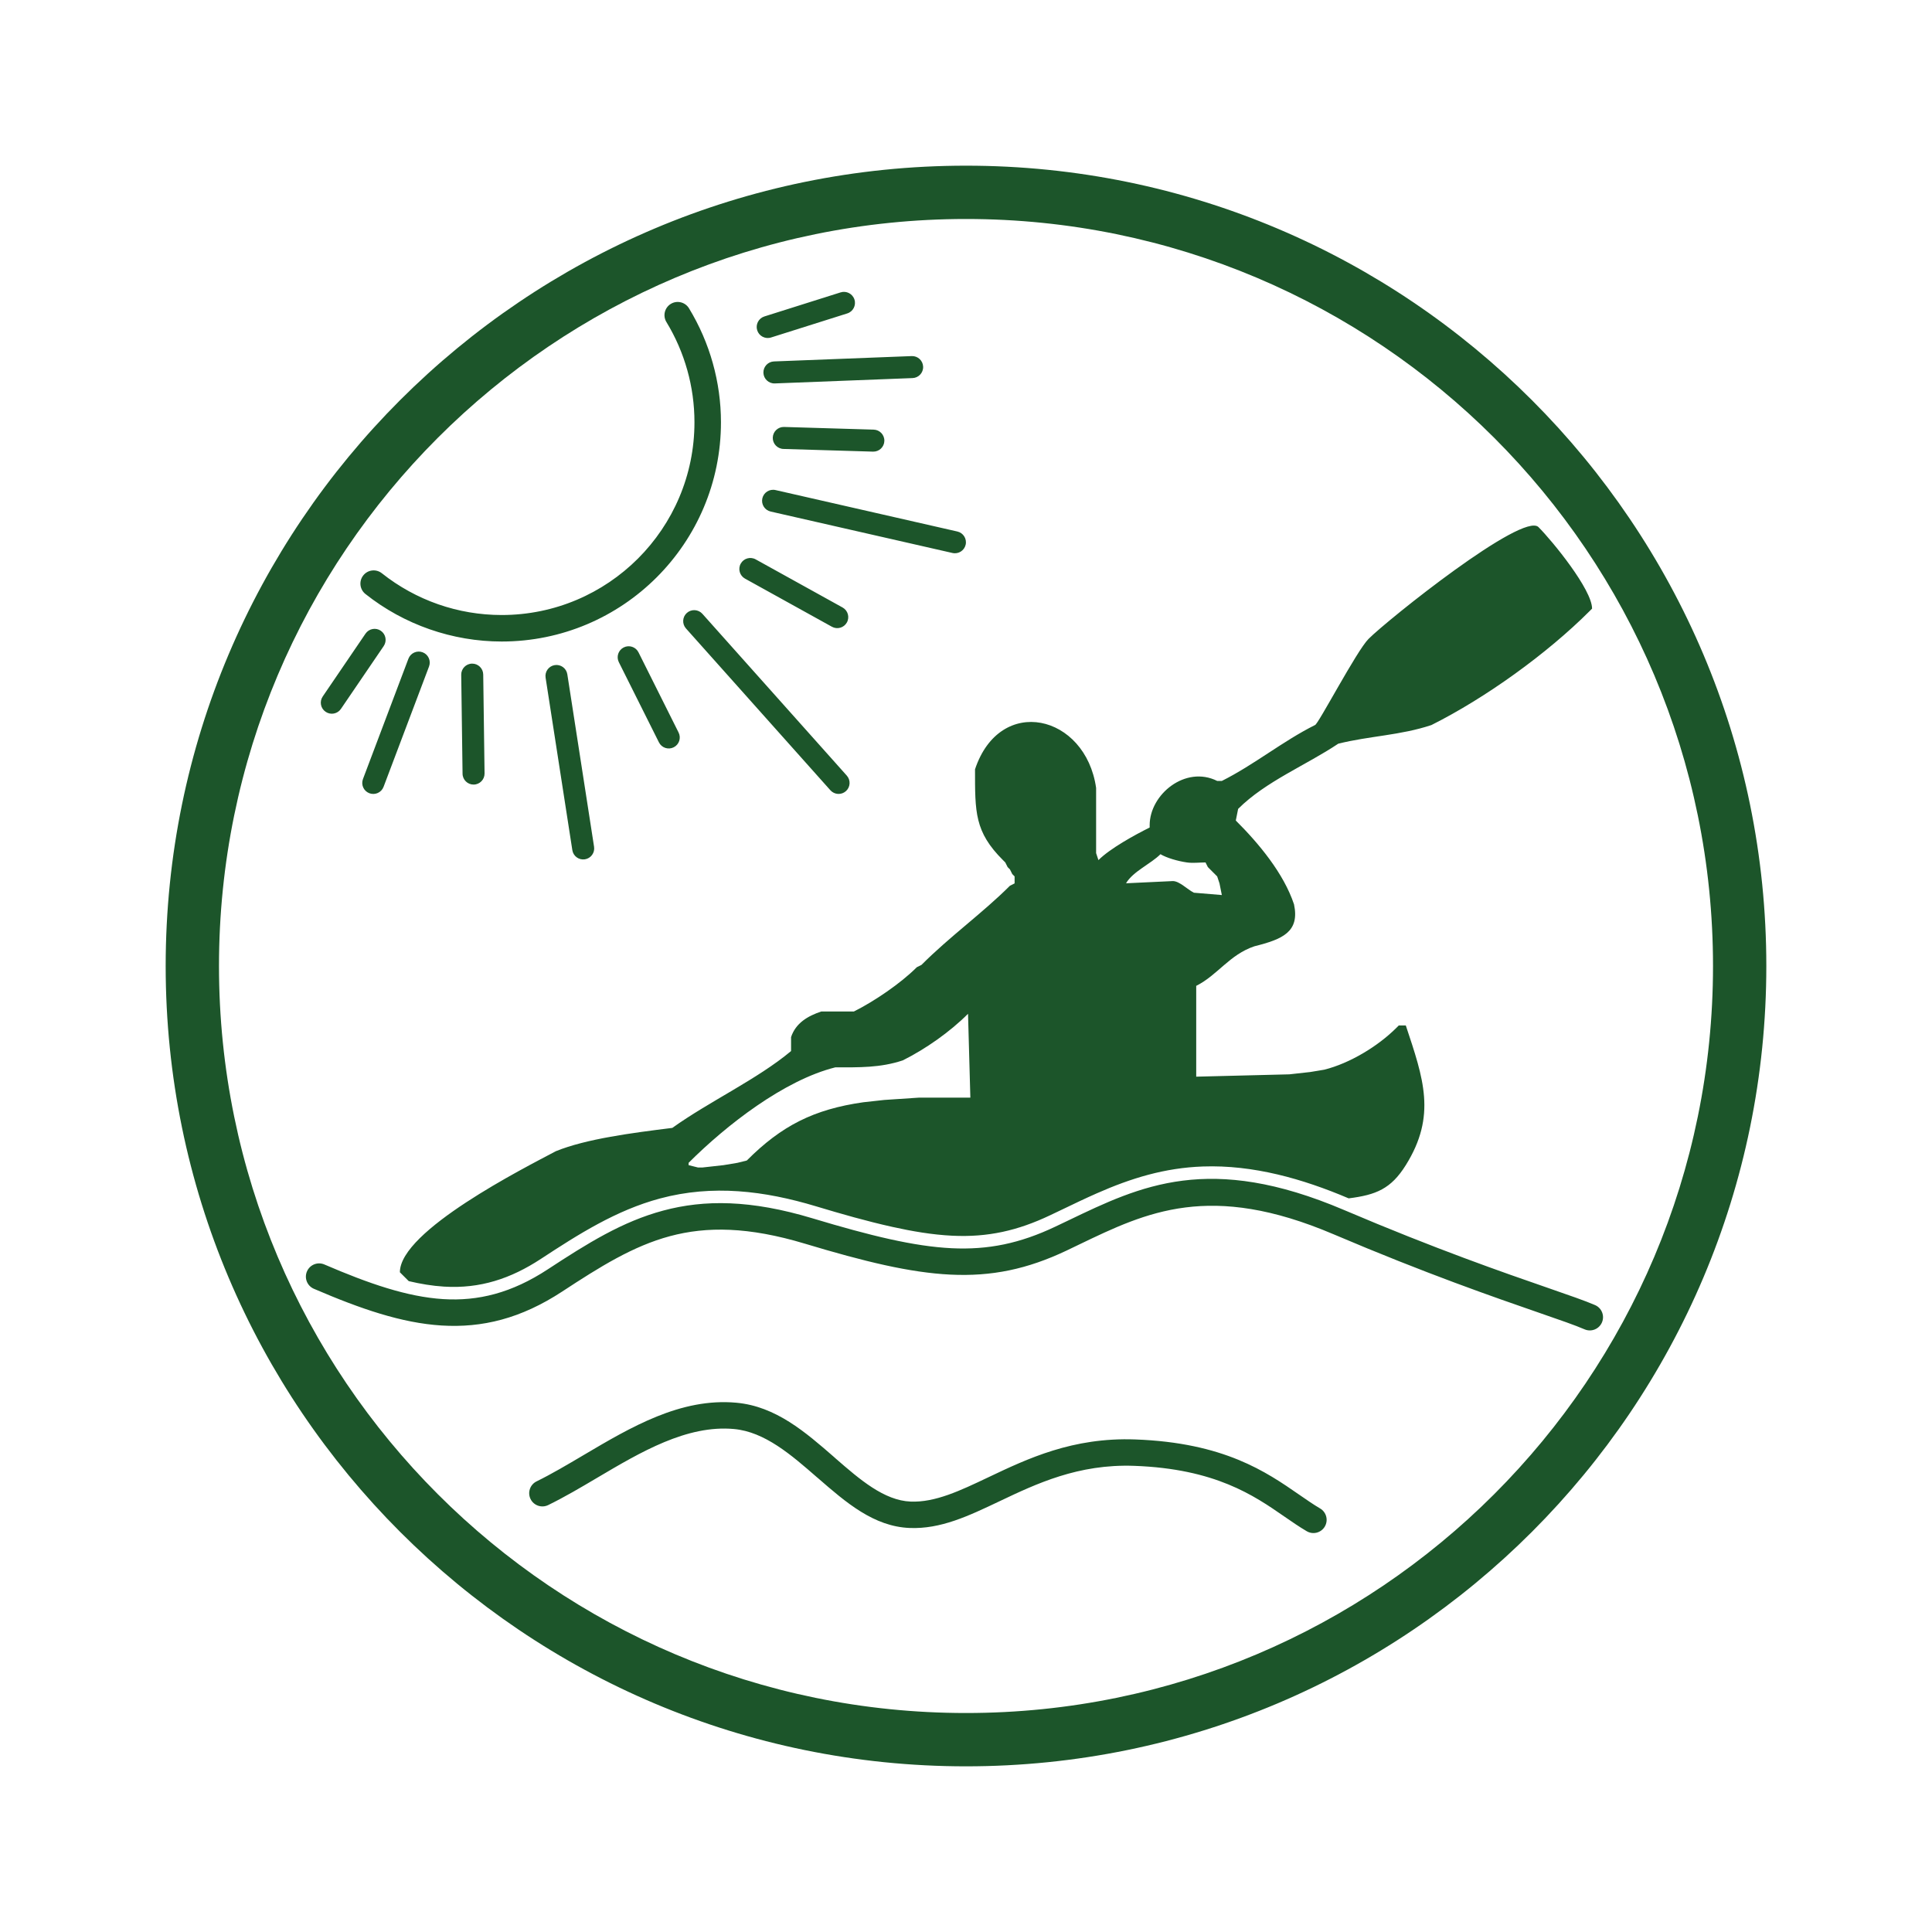
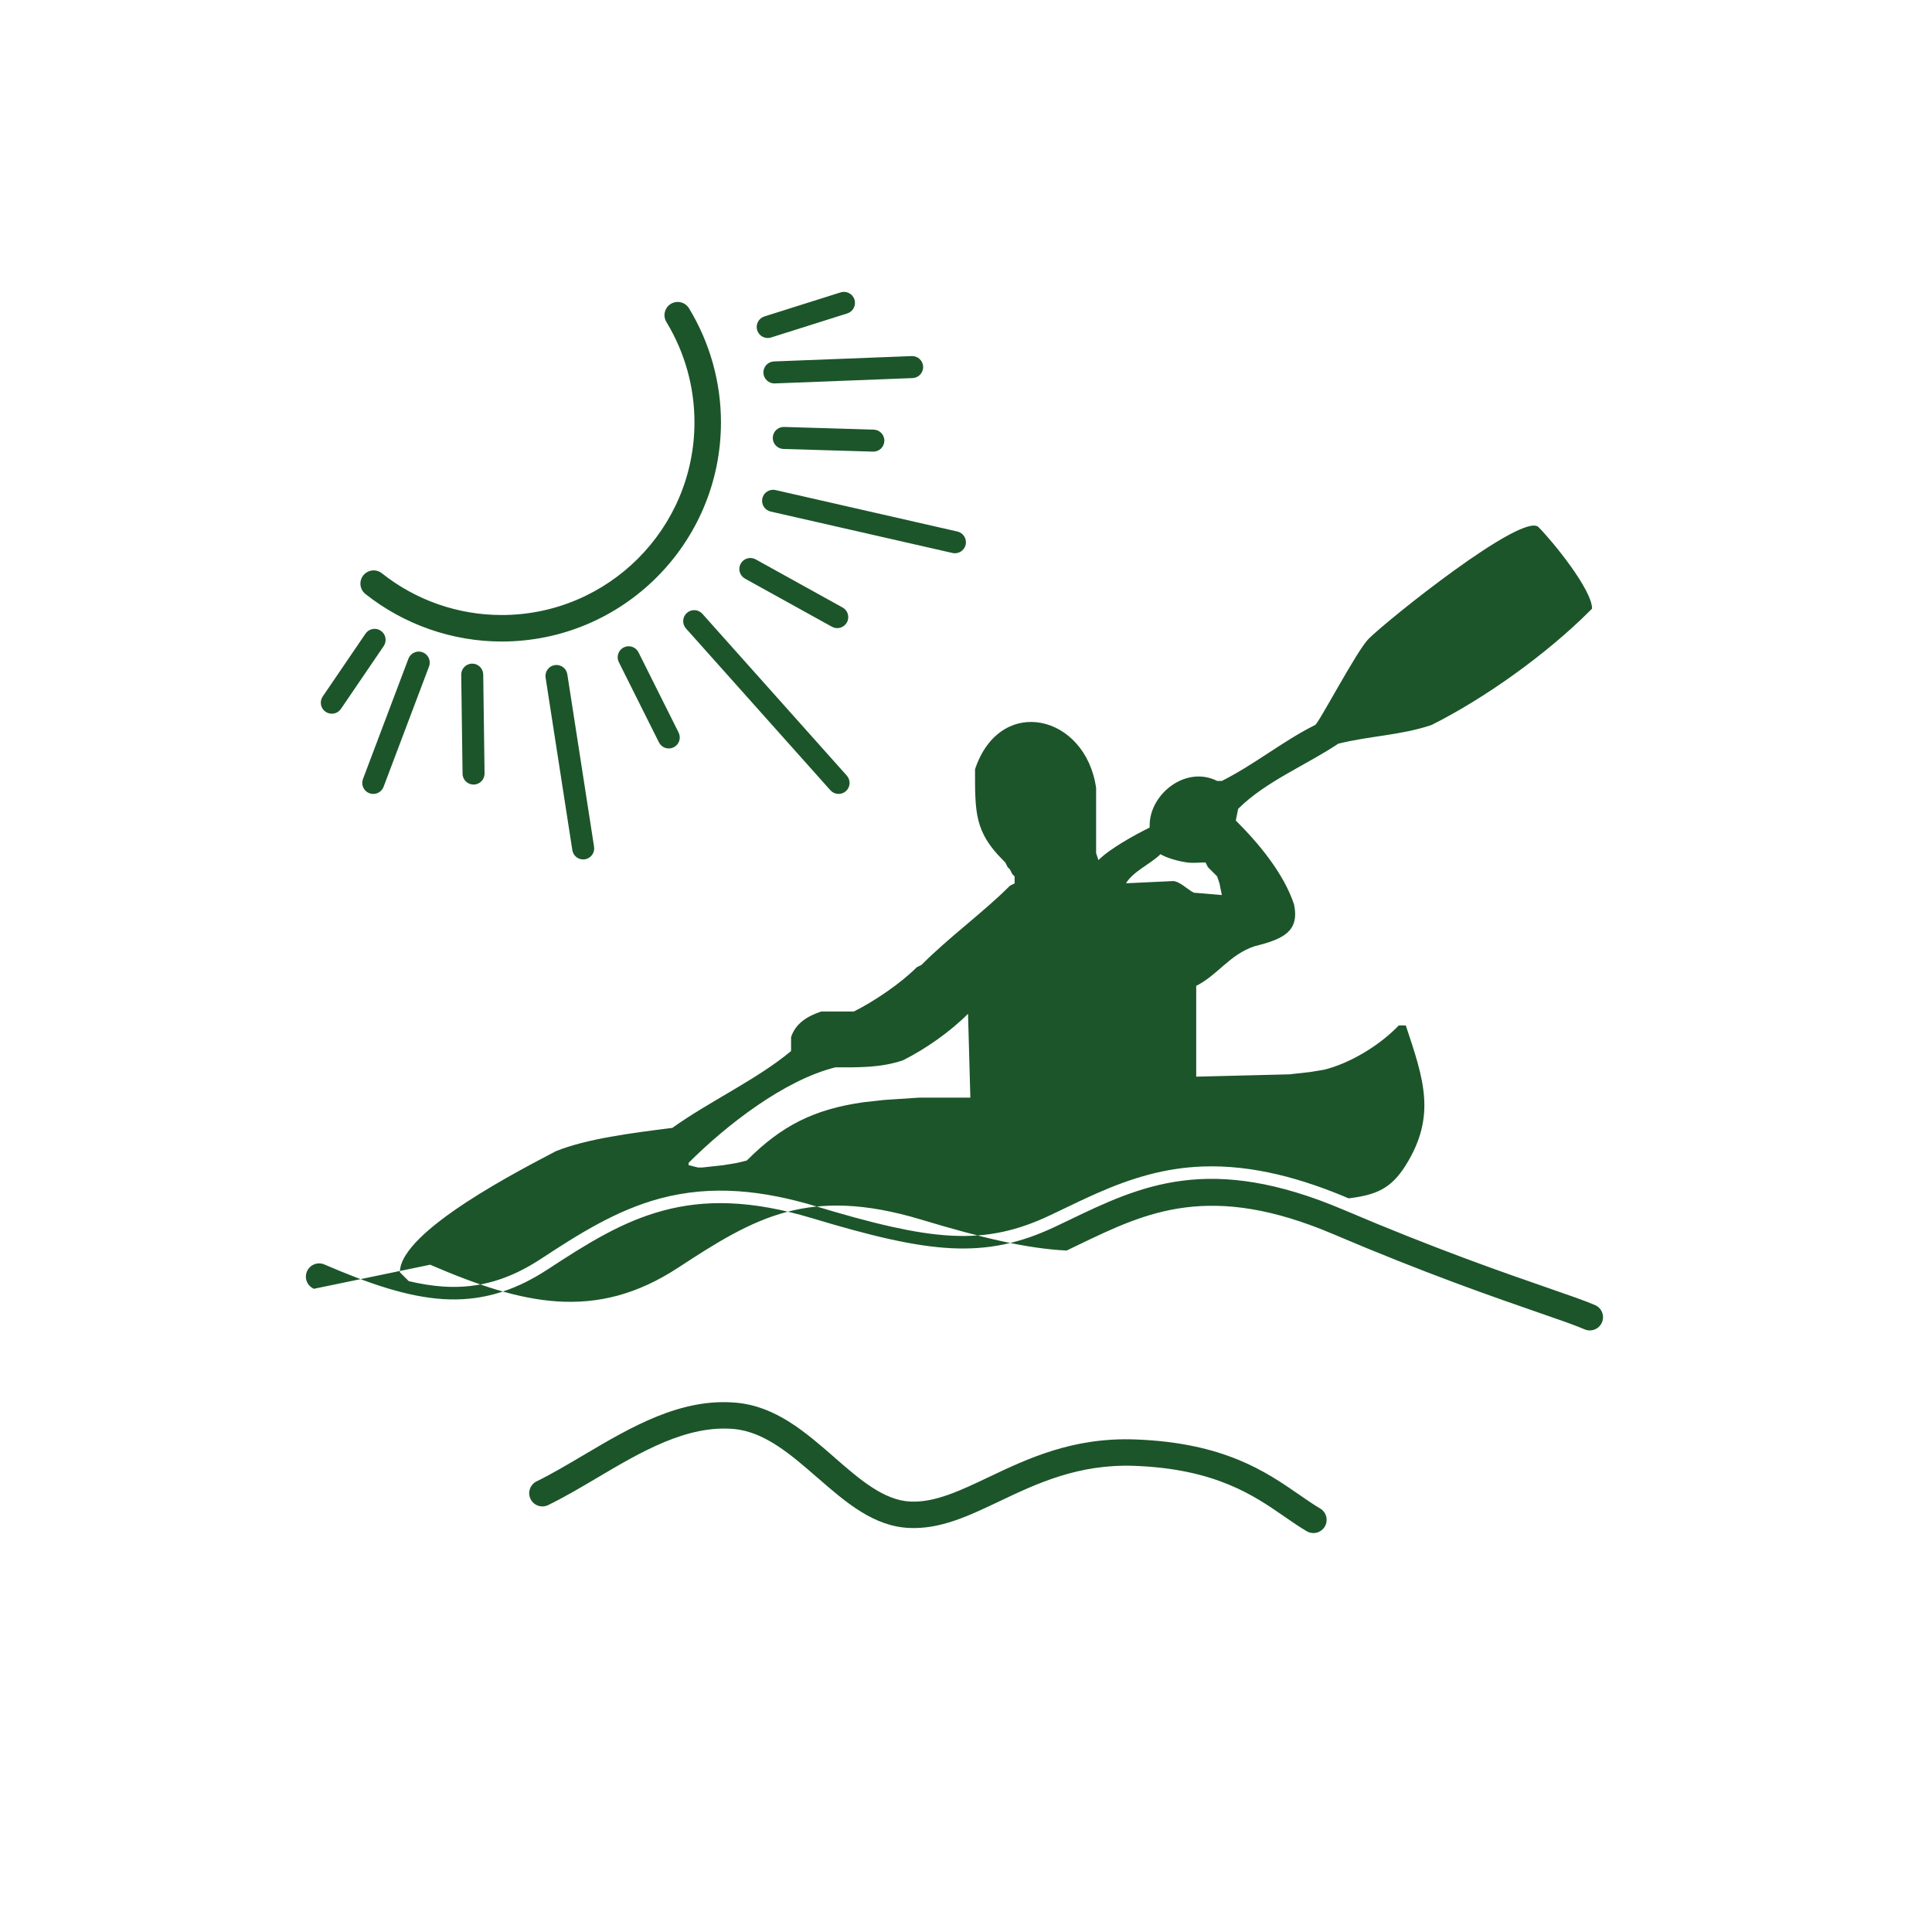
<svg xmlns="http://www.w3.org/2000/svg" width="100%" height="100%" viewBox="0 0 384 384" version="1.1" xml:space="preserve" style="fill-rule:evenodd;clip-rule:evenodd;stroke-linejoin:round;stroke-miterlimit:2;">
-   <path d="M192,32.929c43.918,-0 83.686,17.808 112.473,46.597c28.79,28.786 46.598,68.555 46.598,112.474c-0,43.918 -17.808,83.686 -46.598,112.474c-28.787,28.789 -68.555,46.597 -112.473,46.597c-43.918,0 -83.687,-17.808 -112.473,-46.597c-28.79,-28.786 -46.598,-68.556 -46.598,-112.474c0,-43.919 17.808,-83.688 46.598,-112.474c28.786,-28.789 68.555,-46.597 112.473,-46.597Zm104.982,54.089c-26.87,-26.869 -63.989,-43.493 -104.982,-43.493c-40.994,0 -78.112,16.624 -104.982,43.493c-26.87,26.869 -43.493,63.987 -43.493,104.982c-0,40.995 16.623,78.113 43.493,104.981c26.87,26.87 63.988,43.494 104.982,43.494c40.995,-0 78.112,-16.624 104.982,-43.494c26.87,-26.868 43.493,-63.986 43.493,-104.981c0,-40.995 -16.623,-78.113 -43.493,-104.982" style="fill:#1c552a;fill-rule:nonzero;" />
-   <path d="M153.175,101.673c-1.178,-0.266 -1.919,-1.436 -1.655,-2.615c0.265,-1.178 1.436,-1.92 2.614,-1.655l36.146,8.238c1.178,0.266 1.917,1.436 1.653,2.616c-0.265,1.178 -1.435,1.92 -2.615,1.654l-36.143,-8.238Zm-44.218,197.472c-1.301,0.636 -2.871,0.096 -3.507,-1.203c-0.637,-1.302 -0.098,-2.872 1.203,-3.509c2.954,-1.446 6.119,-3.318 9.344,-5.225c9.398,-5.557 19.296,-11.413 30.358,-10.407c7.848,0.713 13.746,5.854 19.486,10.854c0.052,0.045 0.101,0.091 0.147,0.14c4.934,4.3 9.743,8.445 15.016,8.656c4.869,0.194 9.829,-2.163 15.415,-4.82c7.828,-3.72 16.783,-7.978 29.189,-7.531c17.676,0.639 26.045,6.432 32.634,10.991c1.469,1.016 2.845,1.969 4.14,2.728c1.25,0.733 1.669,2.34 0.936,3.591c-0.733,1.249 -2.34,1.668 -3.59,0.935c-1.508,-0.885 -2.94,-1.875 -4.469,-2.933c-6.035,-4.177 -13.702,-9.482 -29.837,-10.065c-11.112,-0.402 -19.463,3.568 -26.761,7.038c-6.194,2.943 -11.694,5.559 -17.862,5.312c-7.11,-0.284 -12.617,-5.028 -18.259,-9.944c-0.053,-0.041 -0.105,-0.082 -0.156,-0.126c-5.117,-4.459 -10.378,-9.043 -16.504,-9.6c-9.358,-0.851 -18.515,4.565 -27.209,9.707c-3.243,1.92 -6.428,3.803 -9.714,5.411Zm23.499,-235.134c-0.756,-1.238 -0.364,-2.855 0.875,-3.612c1.237,-0.754 2.855,-0.363 3.611,0.876c2.076,3.415 3.665,7.082 4.73,10.887c1.073,3.825 1.625,7.781 1.625,11.763c0,12.031 -4.88,22.928 -12.767,30.815c-7.887,7.887 -18.783,12.767 -30.816,12.767c-4.899,0 -9.744,-0.837 -14.337,-2.439c-4.585,-1.598 -8.902,-3.958 -12.749,-7.012c-1.136,-0.903 -1.325,-2.556 -0.421,-3.692c0.903,-1.136 2.555,-1.325 3.692,-0.423c3.389,2.69 7.182,4.766 11.206,6.17c4.012,1.398 8.272,2.129 12.609,2.129c10.58,-0 20.159,-4.29 27.093,-11.224c6.933,-6.934 11.223,-16.512 11.223,-27.091c0,-3.525 -0.483,-7.005 -1.419,-10.343c-0.939,-3.353 -2.333,-6.578 -4.155,-9.571Zm20.796,3.068c-1.156,0.365 -2.387,-0.275 -2.753,-1.431c-0.363,-1.154 0.277,-2.388 1.433,-2.752l15.148,-4.783c1.156,-0.365 2.387,0.276 2.751,1.432c0.365,1.154 -0.276,2.387 -1.43,2.751l-15.149,4.783Zm0.745,9.131c-1.206,0.043 -2.22,-0.902 -2.263,-2.109c-0.043,-1.206 0.902,-2.221 2.11,-2.263l27.374,-1.062c1.206,-0.043 2.22,0.901 2.262,2.107c0.043,1.209 -0.901,2.222 -2.109,2.263l-27.374,1.064Zm1.723,13.023c-1.206,-0.033 -2.158,-1.039 -2.125,-2.246c0.034,-1.207 1.039,-2.159 2.246,-2.126l17.806,0.531c1.208,0.034 2.16,1.039 2.126,2.246c-0.032,1.208 -1.039,2.159 -2.246,2.127l-17.807,-0.532Zm-93.331,166.925c-1.335,-0.574 -1.951,-2.122 -1.377,-3.456c0.574,-1.335 2.12,-1.952 3.456,-1.378c8.827,3.8 16.449,6.434 23.606,6.883c6.961,0.437 13.629,-1.211 20.796,-5.912c7.882,-5.166 14.805,-9.499 22.943,-11.68c8.204,-2.203 17.418,-2.154 29.66,1.532c11.539,3.473 20.186,5.582 27.665,5.947c7.295,0.354 13.594,-0.955 20.622,-4.291c1.633,-0.773 2.112,-1.005 2.549,-1.215c14.423,-6.934 28.061,-13.493 54.8,-2.103c18.3,7.794 31.838,12.481 40.506,15.48c4.33,1.499 7.478,2.59 9.423,3.435c1.329,0.578 1.937,2.126 1.357,3.456c-0.579,1.329 -2.127,1.937 -3.457,1.358c-1.848,-0.804 -4.871,-1.851 -9.031,-3.29c-8.792,-3.044 -22.527,-7.797 -40.854,-15.604c-24.562,-10.461 -37.159,-4.405 -50.48,1.999l-2.57,1.236c-7.845,3.722 -14.905,5.184 -23.111,4.784c-8.021,-0.391 -17.02,-2.569 -28.921,-6.152c-11.2,-3.372 -19.505,-3.45 -26.801,-1.492c-7.363,1.975 -13.924,6.089 -21.419,11.004c-8.206,5.381 -15.908,7.262 -24.006,6.755c-7.902,-0.497 -16.035,-3.283 -25.356,-7.296Zm243.402,-151.386c2.795,2.796 10.645,12.424 10.645,16.198l-0.462,0.463c-8.514,8.515 -20.712,17.289 -31.471,22.678c-6.183,2.06 -12.321,2.155 -18.513,3.704c-6.369,4.264 -14.448,7.503 -19.902,12.957l-0.463,2.315c4.566,4.55 9.507,10.468 11.572,16.66c1.152,5.471 -2.262,6.929 -7.868,8.332c-4.959,1.654 -7.326,5.745 -11.572,7.868l0,18.049l18.513,-0.463l4.165,-0.463l2.778,-0.462c5.078,-1.272 10.669,-4.654 14.347,-8.332l0.463,-0.463l1.389,-0c3.516,10.587 6.152,17.92 -0,27.77c-2.949,4.721 -5.912,5.915 -11.354,6.601c-9.129,-3.884 -18.968,-6.69 -28.973,-6.334c-7.58,0.269 -14.217,2.303 -21.098,5.338c-2.275,1.003 -4.515,2.079 -6.755,3.157c-0.846,0.405 -1.692,0.809 -2.539,1.21c-6.416,3.044 -12.343,4.398 -19.433,4.053c-3.994,-0.195 -7.993,-0.887 -11.893,-1.752c-5.105,-1.132 -10.17,-2.585 -15.176,-4.092c-10.272,-3.093 -20.534,-4.368 -31.024,-1.553c-8.705,2.335 -16.2,7.111 -23.661,12.003c-5.98,3.922 -12.085,5.961 -19.277,5.509c-2.305,-0.144 -4.649,-0.533 -6.988,-1.088l-0.375,-0.374l-0.464,-0.464l-0.464,-0.462l-0.461,-0.463c-0,-8.267 24.785,-20.76 31.008,-24.066c6.075,-2.459 15.067,-3.62 23.141,-4.628c7.37,-5.277 16.879,-9.654 23.603,-15.273l-0,-2.776c0.933,-2.796 3.314,-4.191 6.016,-5.092l6.48,-0c4.03,-2.012 9.307,-5.595 12.495,-8.794l0.927,-0.461c5.634,-5.653 12.152,-10.302 17.586,-15.736l0.925,-0.463l0,-1.389l-0.461,-0.464l-0.464,-0.925l-0.463,-0.463l-0.462,-0.925l-0.464,-0.463c-5.648,-5.629 -5.553,-9.535 -5.553,-18.049c4.969,-14.901 21.977,-10.935 24.067,3.702l0,12.959l0.462,1.388c2.332,-2.324 7.178,-4.983 10.182,-6.478l0,-0.463c0,-6.119 7.118,-11.946 13.422,-8.794l0.925,0c6.407,-3.208 12.124,-7.914 18.513,-11.108c0.57,-0 8.277,-14.764 10.645,-17.123c3.785,-3.798 30.677,-25.323 33.784,-22.216Zm-130.049,113.853l6.942,-0.463l10.181,-0l-0.462,-16.662c-3.605,3.605 -8.401,6.978 -12.96,9.256c-4.498,1.501 -8.733,1.389 -13.421,1.389c-10.159,2.538 -21.651,11.47 -29.156,18.975l0,0.463l1.85,0.463l0.926,0l4.165,-0.463l2.778,-0.463l1.851,-0.462c6.907,-6.929 13.338,-10.172 23.14,-11.572l4.166,-0.461Zm54.911,-48.847c-1.918,1.924 -5.451,3.414 -6.848,5.782l9.326,-0.44c1.333,0.029 2.846,1.654 4.165,2.314l5.553,0.463l-0.463,-2.314l-0.462,-1.389l-0.463,-0.464l-0.463,-0.461l-0.463,-0.464l-0.463,-0.463l-0.463,-0.925c-1.235,0 -2.47,0.176 -3.701,0c-1.808,-0.256 -4.053,-0.912 -5.255,-1.639Zm-158.005,-43.835c0.681,-0.998 2.043,-1.256 3.042,-0.574c0.999,0.682 1.255,2.044 0.574,3.044l-8.504,12.489c-0.681,1.001 -2.044,1.257 -3.043,0.574c-0.998,-0.681 -1.256,-2.044 -0.575,-3.041l8.506,-12.492Zm8.529,4.981c0.427,-1.131 1.69,-1.703 2.821,-1.278c1.132,0.427 1.703,1.689 1.278,2.821l-9.037,23.919c-0.426,1.132 -1.689,1.703 -2.821,1.278c-1.131,-0.427 -1.703,-1.689 -1.276,-2.821l9.035,-23.919Zm10.494,3.19c-0.014,-1.207 0.954,-2.199 2.161,-2.213c1.206,-0.013 2.197,0.954 2.212,2.161l0.265,19.666c0.013,1.208 -0.954,2.198 -2.161,2.212c-1.206,0.015 -2.197,-0.953 -2.211,-2.16l-0.266,-19.666Zm16.77,0.573c-0.185,-1.192 0.632,-2.31 1.826,-2.493c1.192,-0.185 2.308,0.632 2.493,1.824l5.316,34.284c0.185,1.194 -0.634,2.31 -1.826,2.495c-1.192,0.185 -2.31,-0.632 -2.495,-1.826l-5.314,-34.284Zm14.556,-3.077c-0.539,-1.08 -0.101,-2.393 0.978,-2.932c1.079,-0.538 2.392,-0.103 2.931,0.978l7.972,15.945c0.542,1.08 0.103,2.392 -0.977,2.931c-1.078,0.541 -2.392,0.103 -2.931,-0.977l-7.973,-15.945Zm13.349,-6.697c-0.805,-0.899 -0.729,-2.282 0.17,-3.084c0.9,-0.805 2.282,-0.729 3.087,0.17l28.702,32.157c0.805,0.9 0.729,2.282 -0.17,3.087c-0.9,0.805 -2.282,0.729 -3.087,-0.171l-28.702,-32.159Zm11.728,-9.908c-1.056,-0.589 -1.436,-1.92 -0.849,-2.977c0.586,-1.054 1.92,-1.436 2.974,-0.848l17.275,9.567c1.056,0.588 1.435,1.92 0.849,2.976c-0.587,1.055 -1.918,1.436 -2.975,0.847l-17.274,-9.565Z" style="fill:#1c552a;fill-rule:nonzero;" />
+   <path d="M153.175,101.673c-1.178,-0.266 -1.919,-1.436 -1.655,-2.615c0.265,-1.178 1.436,-1.92 2.614,-1.655l36.146,8.238c1.178,0.266 1.917,1.436 1.653,2.616c-0.265,1.178 -1.435,1.92 -2.615,1.654l-36.143,-8.238Zm-44.218,197.472c-1.301,0.636 -2.871,0.096 -3.507,-1.203c-0.637,-1.302 -0.098,-2.872 1.203,-3.509c2.954,-1.446 6.119,-3.318 9.344,-5.225c9.398,-5.557 19.296,-11.413 30.358,-10.407c7.848,0.713 13.746,5.854 19.486,10.854c0.052,0.045 0.101,0.091 0.147,0.14c4.934,4.3 9.743,8.445 15.016,8.656c4.869,0.194 9.829,-2.163 15.415,-4.82c7.828,-3.72 16.783,-7.978 29.189,-7.531c17.676,0.639 26.045,6.432 32.634,10.991c1.469,1.016 2.845,1.969 4.14,2.728c1.25,0.733 1.669,2.34 0.936,3.591c-0.733,1.249 -2.34,1.668 -3.59,0.935c-1.508,-0.885 -2.94,-1.875 -4.469,-2.933c-6.035,-4.177 -13.702,-9.482 -29.837,-10.065c-11.112,-0.402 -19.463,3.568 -26.761,7.038c-6.194,2.943 -11.694,5.559 -17.862,5.312c-7.11,-0.284 -12.617,-5.028 -18.259,-9.944c-0.053,-0.041 -0.105,-0.082 -0.156,-0.126c-5.117,-4.459 -10.378,-9.043 -16.504,-9.6c-9.358,-0.851 -18.515,4.565 -27.209,9.707c-3.243,1.92 -6.428,3.803 -9.714,5.411Zm23.499,-235.134c-0.756,-1.238 -0.364,-2.855 0.875,-3.612c1.237,-0.754 2.855,-0.363 3.611,0.876c2.076,3.415 3.665,7.082 4.73,10.887c1.073,3.825 1.625,7.781 1.625,11.763c0,12.031 -4.88,22.928 -12.767,30.815c-7.887,7.887 -18.783,12.767 -30.816,12.767c-4.899,0 -9.744,-0.837 -14.337,-2.439c-4.585,-1.598 -8.902,-3.958 -12.749,-7.012c-1.136,-0.903 -1.325,-2.556 -0.421,-3.692c0.903,-1.136 2.555,-1.325 3.692,-0.423c3.389,2.69 7.182,4.766 11.206,6.17c4.012,1.398 8.272,2.129 12.609,2.129c10.58,-0 20.159,-4.29 27.093,-11.224c6.933,-6.934 11.223,-16.512 11.223,-27.091c0,-3.525 -0.483,-7.005 -1.419,-10.343c-0.939,-3.353 -2.333,-6.578 -4.155,-9.571Zm20.796,3.068c-1.156,0.365 -2.387,-0.275 -2.753,-1.431c-0.363,-1.154 0.277,-2.388 1.433,-2.752l15.148,-4.783c1.156,-0.365 2.387,0.276 2.751,1.432c0.365,1.154 -0.276,2.387 -1.43,2.751l-15.149,4.783Zm0.745,9.131c-1.206,0.043 -2.22,-0.902 -2.263,-2.109c-0.043,-1.206 0.902,-2.221 2.11,-2.263l27.374,-1.062c1.206,-0.043 2.22,0.901 2.262,2.107c0.043,1.209 -0.901,2.222 -2.109,2.263l-27.374,1.064Zm1.723,13.023c-1.206,-0.033 -2.158,-1.039 -2.125,-2.246c0.034,-1.207 1.039,-2.159 2.246,-2.126l17.806,0.531c1.208,0.034 2.16,1.039 2.126,2.246c-0.032,1.208 -1.039,2.159 -2.246,2.127l-17.807,-0.532Zm-93.331,166.925c-1.335,-0.574 -1.951,-2.122 -1.377,-3.456c0.574,-1.335 2.12,-1.952 3.456,-1.378c8.827,3.8 16.449,6.434 23.606,6.883c6.961,0.437 13.629,-1.211 20.796,-5.912c7.882,-5.166 14.805,-9.499 22.943,-11.68c8.204,-2.203 17.418,-2.154 29.66,1.532c11.539,3.473 20.186,5.582 27.665,5.947c7.295,0.354 13.594,-0.955 20.622,-4.291c1.633,-0.773 2.112,-1.005 2.549,-1.215c14.423,-6.934 28.061,-13.493 54.8,-2.103c18.3,7.794 31.838,12.481 40.506,15.48c4.33,1.499 7.478,2.59 9.423,3.435c1.329,0.578 1.937,2.126 1.357,3.456c-0.579,1.329 -2.127,1.937 -3.457,1.358c-1.848,-0.804 -4.871,-1.851 -9.031,-3.29c-8.792,-3.044 -22.527,-7.797 -40.854,-15.604c-24.562,-10.461 -37.159,-4.405 -50.48,1.999l-2.57,1.236c-8.021,-0.391 -17.02,-2.569 -28.921,-6.152c-11.2,-3.372 -19.505,-3.45 -26.801,-1.492c-7.363,1.975 -13.924,6.089 -21.419,11.004c-8.206,5.381 -15.908,7.262 -24.006,6.755c-7.902,-0.497 -16.035,-3.283 -25.356,-7.296Zm243.402,-151.386c2.795,2.796 10.645,12.424 10.645,16.198l-0.462,0.463c-8.514,8.515 -20.712,17.289 -31.471,22.678c-6.183,2.06 -12.321,2.155 -18.513,3.704c-6.369,4.264 -14.448,7.503 -19.902,12.957l-0.463,2.315c4.566,4.55 9.507,10.468 11.572,16.66c1.152,5.471 -2.262,6.929 -7.868,8.332c-4.959,1.654 -7.326,5.745 -11.572,7.868l0,18.049l18.513,-0.463l4.165,-0.463l2.778,-0.462c5.078,-1.272 10.669,-4.654 14.347,-8.332l0.463,-0.463l1.389,-0c3.516,10.587 6.152,17.92 -0,27.77c-2.949,4.721 -5.912,5.915 -11.354,6.601c-9.129,-3.884 -18.968,-6.69 -28.973,-6.334c-7.58,0.269 -14.217,2.303 -21.098,5.338c-2.275,1.003 -4.515,2.079 -6.755,3.157c-0.846,0.405 -1.692,0.809 -2.539,1.21c-6.416,3.044 -12.343,4.398 -19.433,4.053c-3.994,-0.195 -7.993,-0.887 -11.893,-1.752c-5.105,-1.132 -10.17,-2.585 -15.176,-4.092c-10.272,-3.093 -20.534,-4.368 -31.024,-1.553c-8.705,2.335 -16.2,7.111 -23.661,12.003c-5.98,3.922 -12.085,5.961 -19.277,5.509c-2.305,-0.144 -4.649,-0.533 -6.988,-1.088l-0.375,-0.374l-0.464,-0.464l-0.464,-0.462l-0.461,-0.463c-0,-8.267 24.785,-20.76 31.008,-24.066c6.075,-2.459 15.067,-3.62 23.141,-4.628c7.37,-5.277 16.879,-9.654 23.603,-15.273l-0,-2.776c0.933,-2.796 3.314,-4.191 6.016,-5.092l6.48,-0c4.03,-2.012 9.307,-5.595 12.495,-8.794l0.927,-0.461c5.634,-5.653 12.152,-10.302 17.586,-15.736l0.925,-0.463l0,-1.389l-0.461,-0.464l-0.464,-0.925l-0.463,-0.463l-0.462,-0.925l-0.464,-0.463c-5.648,-5.629 -5.553,-9.535 -5.553,-18.049c4.969,-14.901 21.977,-10.935 24.067,3.702l0,12.959l0.462,1.388c2.332,-2.324 7.178,-4.983 10.182,-6.478l0,-0.463c0,-6.119 7.118,-11.946 13.422,-8.794l0.925,0c6.407,-3.208 12.124,-7.914 18.513,-11.108c0.57,-0 8.277,-14.764 10.645,-17.123c3.785,-3.798 30.677,-25.323 33.784,-22.216Zm-130.049,113.853l6.942,-0.463l10.181,-0l-0.462,-16.662c-3.605,3.605 -8.401,6.978 -12.96,9.256c-4.498,1.501 -8.733,1.389 -13.421,1.389c-10.159,2.538 -21.651,11.47 -29.156,18.975l0,0.463l1.85,0.463l0.926,0l4.165,-0.463l2.778,-0.463l1.851,-0.462c6.907,-6.929 13.338,-10.172 23.14,-11.572l4.166,-0.461Zm54.911,-48.847c-1.918,1.924 -5.451,3.414 -6.848,5.782l9.326,-0.44c1.333,0.029 2.846,1.654 4.165,2.314l5.553,0.463l-0.463,-2.314l-0.462,-1.389l-0.463,-0.464l-0.463,-0.461l-0.463,-0.464l-0.463,-0.463l-0.463,-0.925c-1.235,0 -2.47,0.176 -3.701,0c-1.808,-0.256 -4.053,-0.912 -5.255,-1.639Zm-158.005,-43.835c0.681,-0.998 2.043,-1.256 3.042,-0.574c0.999,0.682 1.255,2.044 0.574,3.044l-8.504,12.489c-0.681,1.001 -2.044,1.257 -3.043,0.574c-0.998,-0.681 -1.256,-2.044 -0.575,-3.041l8.506,-12.492Zm8.529,4.981c0.427,-1.131 1.69,-1.703 2.821,-1.278c1.132,0.427 1.703,1.689 1.278,2.821l-9.037,23.919c-0.426,1.132 -1.689,1.703 -2.821,1.278c-1.131,-0.427 -1.703,-1.689 -1.276,-2.821l9.035,-23.919Zm10.494,3.19c-0.014,-1.207 0.954,-2.199 2.161,-2.213c1.206,-0.013 2.197,0.954 2.212,2.161l0.265,19.666c0.013,1.208 -0.954,2.198 -2.161,2.212c-1.206,0.015 -2.197,-0.953 -2.211,-2.16l-0.266,-19.666Zm16.77,0.573c-0.185,-1.192 0.632,-2.31 1.826,-2.493c1.192,-0.185 2.308,0.632 2.493,1.824l5.316,34.284c0.185,1.194 -0.634,2.31 -1.826,2.495c-1.192,0.185 -2.31,-0.632 -2.495,-1.826l-5.314,-34.284Zm14.556,-3.077c-0.539,-1.08 -0.101,-2.393 0.978,-2.932c1.079,-0.538 2.392,-0.103 2.931,0.978l7.972,15.945c0.542,1.08 0.103,2.392 -0.977,2.931c-1.078,0.541 -2.392,0.103 -2.931,-0.977l-7.973,-15.945Zm13.349,-6.697c-0.805,-0.899 -0.729,-2.282 0.17,-3.084c0.9,-0.805 2.282,-0.729 3.087,0.17l28.702,32.157c0.805,0.9 0.729,2.282 -0.17,3.087c-0.9,0.805 -2.282,0.729 -3.087,-0.171l-28.702,-32.159Zm11.728,-9.908c-1.056,-0.589 -1.436,-1.92 -0.849,-2.977c0.586,-1.054 1.92,-1.436 2.974,-0.848l17.275,9.567c1.056,0.588 1.435,1.92 0.849,2.976c-0.587,1.055 -1.918,1.436 -2.975,0.847l-17.274,-9.565Z" style="fill:#1c552a;fill-rule:nonzero;" />
</svg>